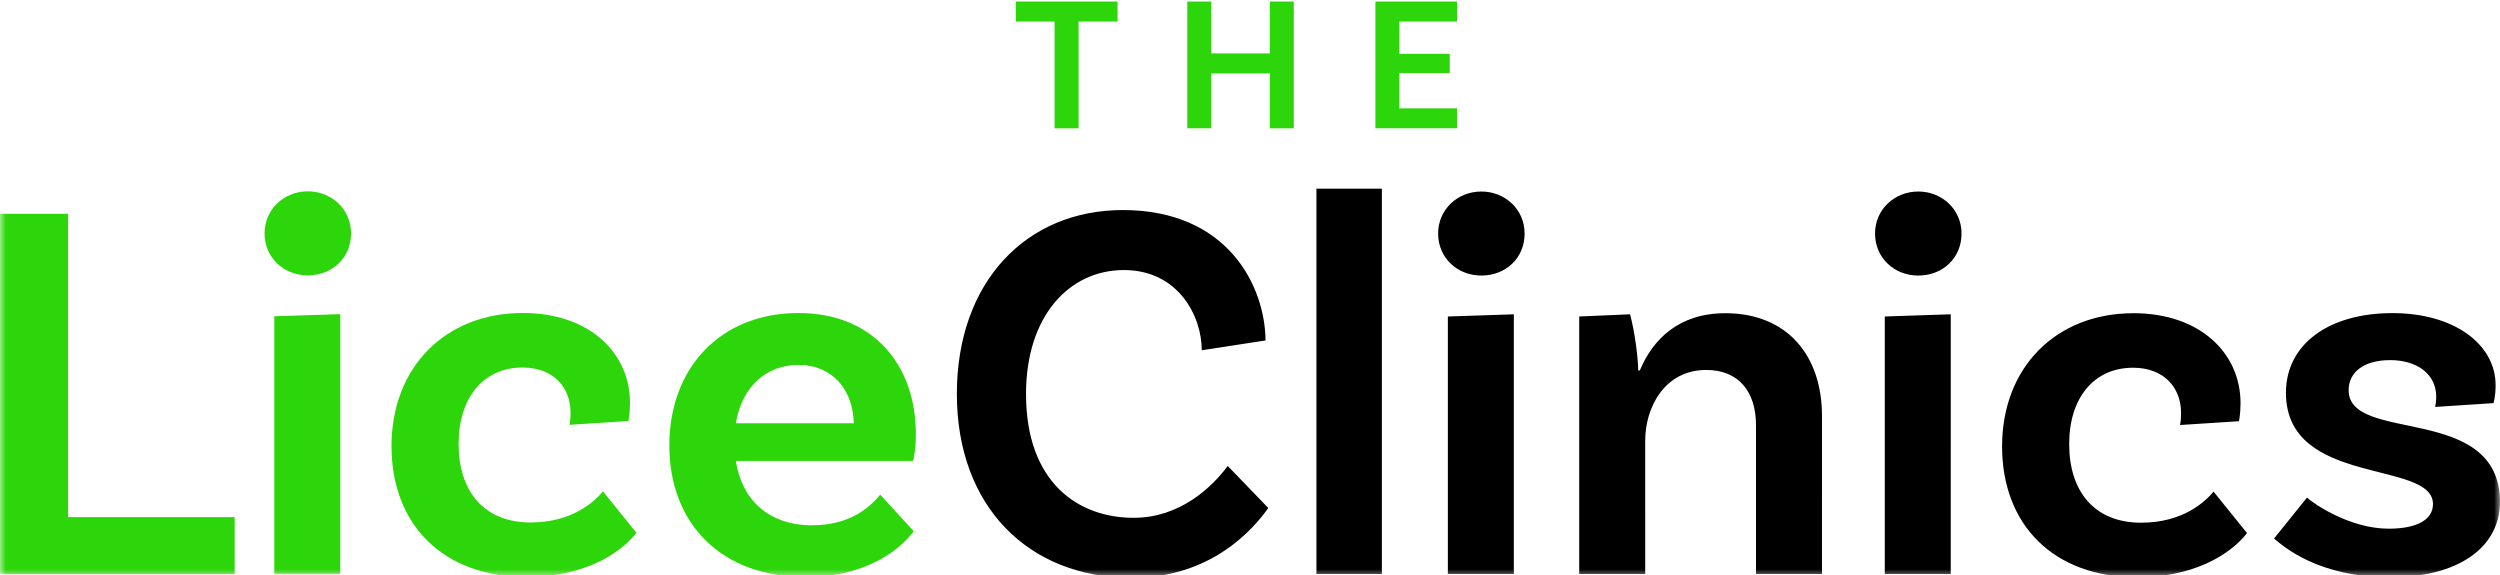
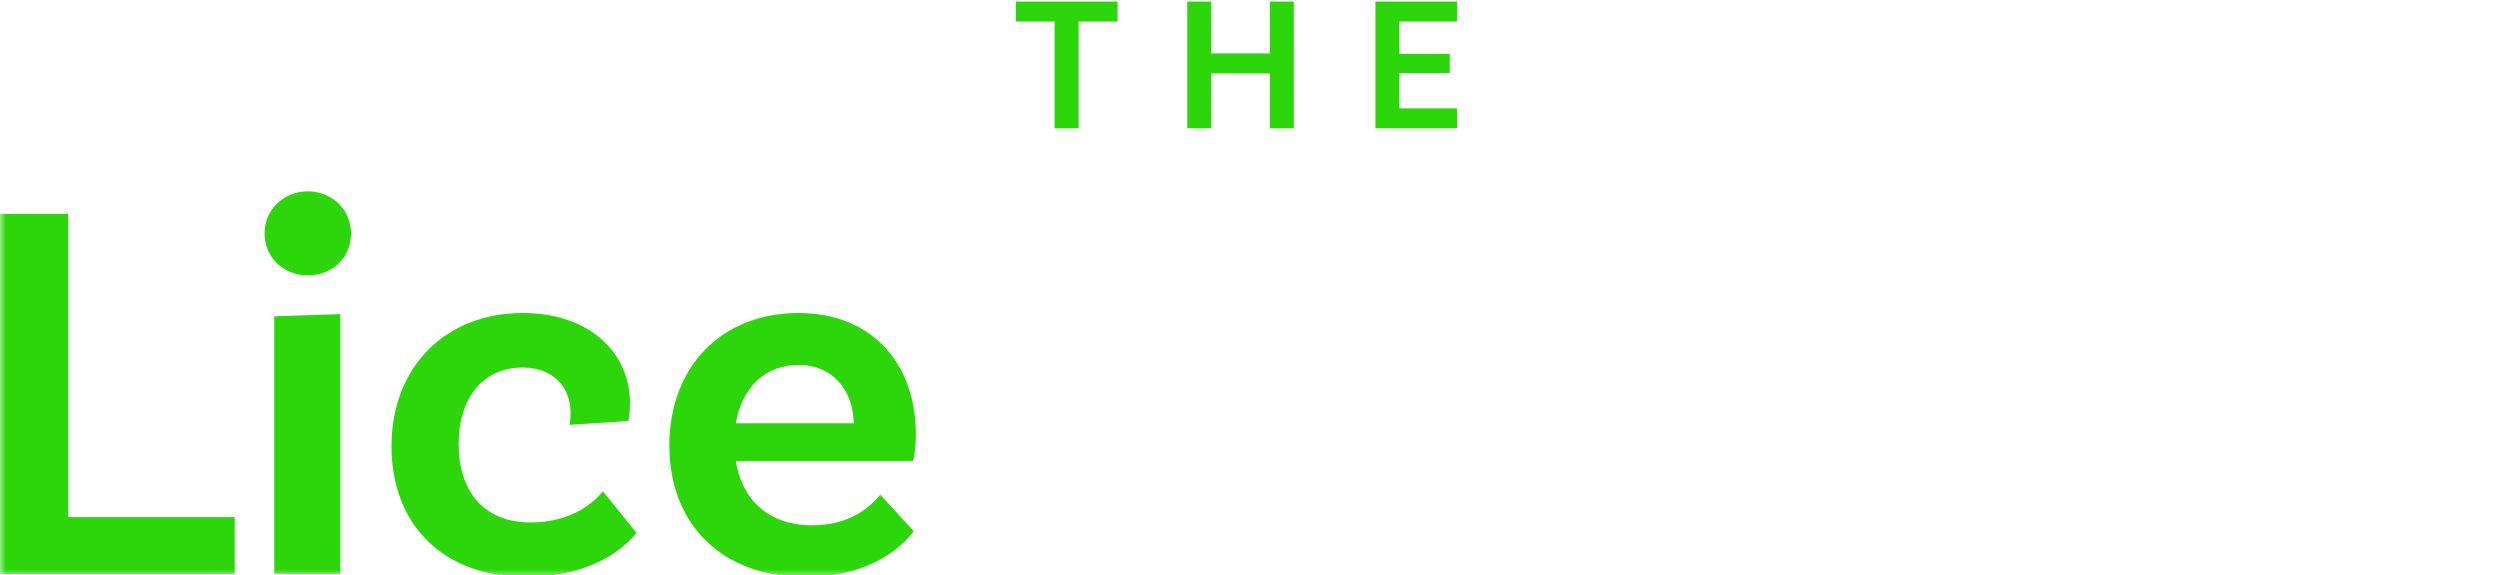
<svg xmlns="http://www.w3.org/2000/svg" width="213" height="49" fill="none">
  <g clip-path="url(#a)">
    <mask id="b" width="213" height="58" x="0" y="-8" maskUnits="userSpaceOnUse" style="mask-type:luminance">
      <path fill="#fff" d="M213-7.66H0v56.881h213v-56.88Z" />
    </mask>
    <g mask="url(#b)">
-       <path fill="#000" d="m207.474 34.67 4.975-.324s.183-.606.183-1.486c0-3.58-3.593-6.183-8.797-6.183-5.484 0-9.073 2.696-9.073 6.79 0 8.043 12.528 5.672 12.528 9.484 0 1.255-1.243 2.093-3.776 2.093-3.272 0-6.356-2.093-6.957-2.65l-2.809 3.488c.785.653 3.731 3.302 9.903 3.302 5.759 0 9.353-2.51 9.353-6.46-.092-8.415-12.9-4.882-12.9-9.485 0-1.487 1.244-2.557 3.547-2.557 2.304 0 3.915 1.21 3.915 3.117 0 .324-.046.695-.092.884m-25.703-7.997c-6.632 0-11.193 4.65-11.193 11.341 0 6.692 4.378 11.157 11.518 11.157 4.562 0 7.783-1.765 9.353-3.765l-2.855-3.534c-.689.838-2.579 2.65-6.172 2.65-4.007 0-6.127-2.696-6.127-6.697 0-4.001 2.166-6.507 5.434-6.507 2.671 0 4.098 1.718 4.098 3.858 0 .463-.046.884-.092 1.023l5.021-.324s.138-.602.138-1.533c0-4.275-3.456-7.67-9.123-7.67Zm-21.188 22.22h5.621V26.778l-5.621.186v21.942Zm6.54-29.01c0-2.046-1.657-3.579-3.685-3.579-2.029 0-3.685 1.533-3.685 3.58s1.61 3.58 3.685 3.58c2.074 0 3.685-1.487 3.685-3.58Zm-20.132 6.79c-3.961 0-6.173 2.232-7.279 4.88h-.137c0-.976-.276-3.255-.693-4.788l-4.332.186v21.942h5.622V37.518c0-2.742 1.61-5.998 5.204-5.998 2.762 0 4.235 1.862 4.235 4.696v12.69h5.622V35.425c0-5.067-2.901-8.74-8.247-8.74m-23.629 22.22h5.622V26.779l-5.622.186v21.942Zm6.54-29.008c0-2.047-1.657-3.58-3.685-3.58s-3.685 1.533-3.685 3.58 1.611 3.58 3.685 3.58 3.685-1.487 3.685-3.58ZM112.16 48.906h5.576v-32.83h-5.576v32.83Zm-16.492-31.01c-8.247 0-14.144 6.136-14.144 15.667 0 9.53 6.035 15.667 14.924 15.667 6.773 0 10.366-4.182 11.61-5.95l-3.455-3.58c-1.382 1.856-4.099 4.417-8.017 4.417-4.745 0-9.169-3.02-9.169-10.554 0-6.646 3.685-10.554 8.338-10.554 4.653 0 6.636 3.95 6.636 6.835l5.433-.838c-.045-4.65-3.226-11.11-12.16-11.11" />
      <path fill="#2DD60A" d="M68.037 31.09c2.854 0 4.653 2.094 4.7 4.975H62.694c.505-3.066 2.533-4.974 5.342-4.974Zm1.198 13.667c-3.823 0-6.035-2.232-6.544-5.487h15.111s.23-.885.23-2.279c0-5.904-3.64-10.322-9.995-10.322-6.682 0-11.01 4.696-11.01 11.295 0 6.6 4.379 11.203 11.61 11.203 4.379 0 7.555-1.719 9.216-3.904l-2.855-3.117c-.922 1.116-2.625 2.603-5.76 2.603M44.55 26.665c-6.636 0-11.193 4.65-11.193 11.341 0 6.692 4.378 11.157 11.518 11.157 4.562 0 7.783-1.77 9.353-3.766l-2.855-3.533c-.693.838-2.579 2.649-6.172 2.649-4.007 0-6.127-2.695-6.127-6.692 0-3.997 2.166-6.507 5.438-6.507 2.671 0 4.098 1.718 4.098 3.858 0 .463-.046.884-.091 1.023l5.02-.324s.138-.602.138-1.533c0-4.275-3.456-7.67-9.119-7.67M23.37 48.889h5.622V26.762l-5.622.186v21.942Zm6.54-29.008c0-2.047-1.657-3.58-3.685-3.58s-3.685 1.533-3.685 3.58 1.61 3.58 3.685 3.58c2.074 0 3.685-1.487 3.685-3.58ZM5.805 44.062V18.216H0v30.681h19.994v-4.835H5.805Z" />
    </g>
    <path fill="#2DD60A" d="M86.545.133v1.701h3.305v9.097h2.045V1.834h3.322V.133h-8.672Zm21.643 0V4.55h-4.992V.133h-2.04V10.93h2.04V6.252h4.992v4.68h2.044V.131h-2.044Zm8.997 0V10.93h6.953V9.23h-4.912V6.218h4.294V4.584h-4.294v-2.75h4.912V.133h-6.953Z" />
  </g>
  <defs>
    <clipPath id="a">
      <path fill="#fff" d="M0 0h213v49H0z" />
    </clipPath>
  </defs>
</svg>